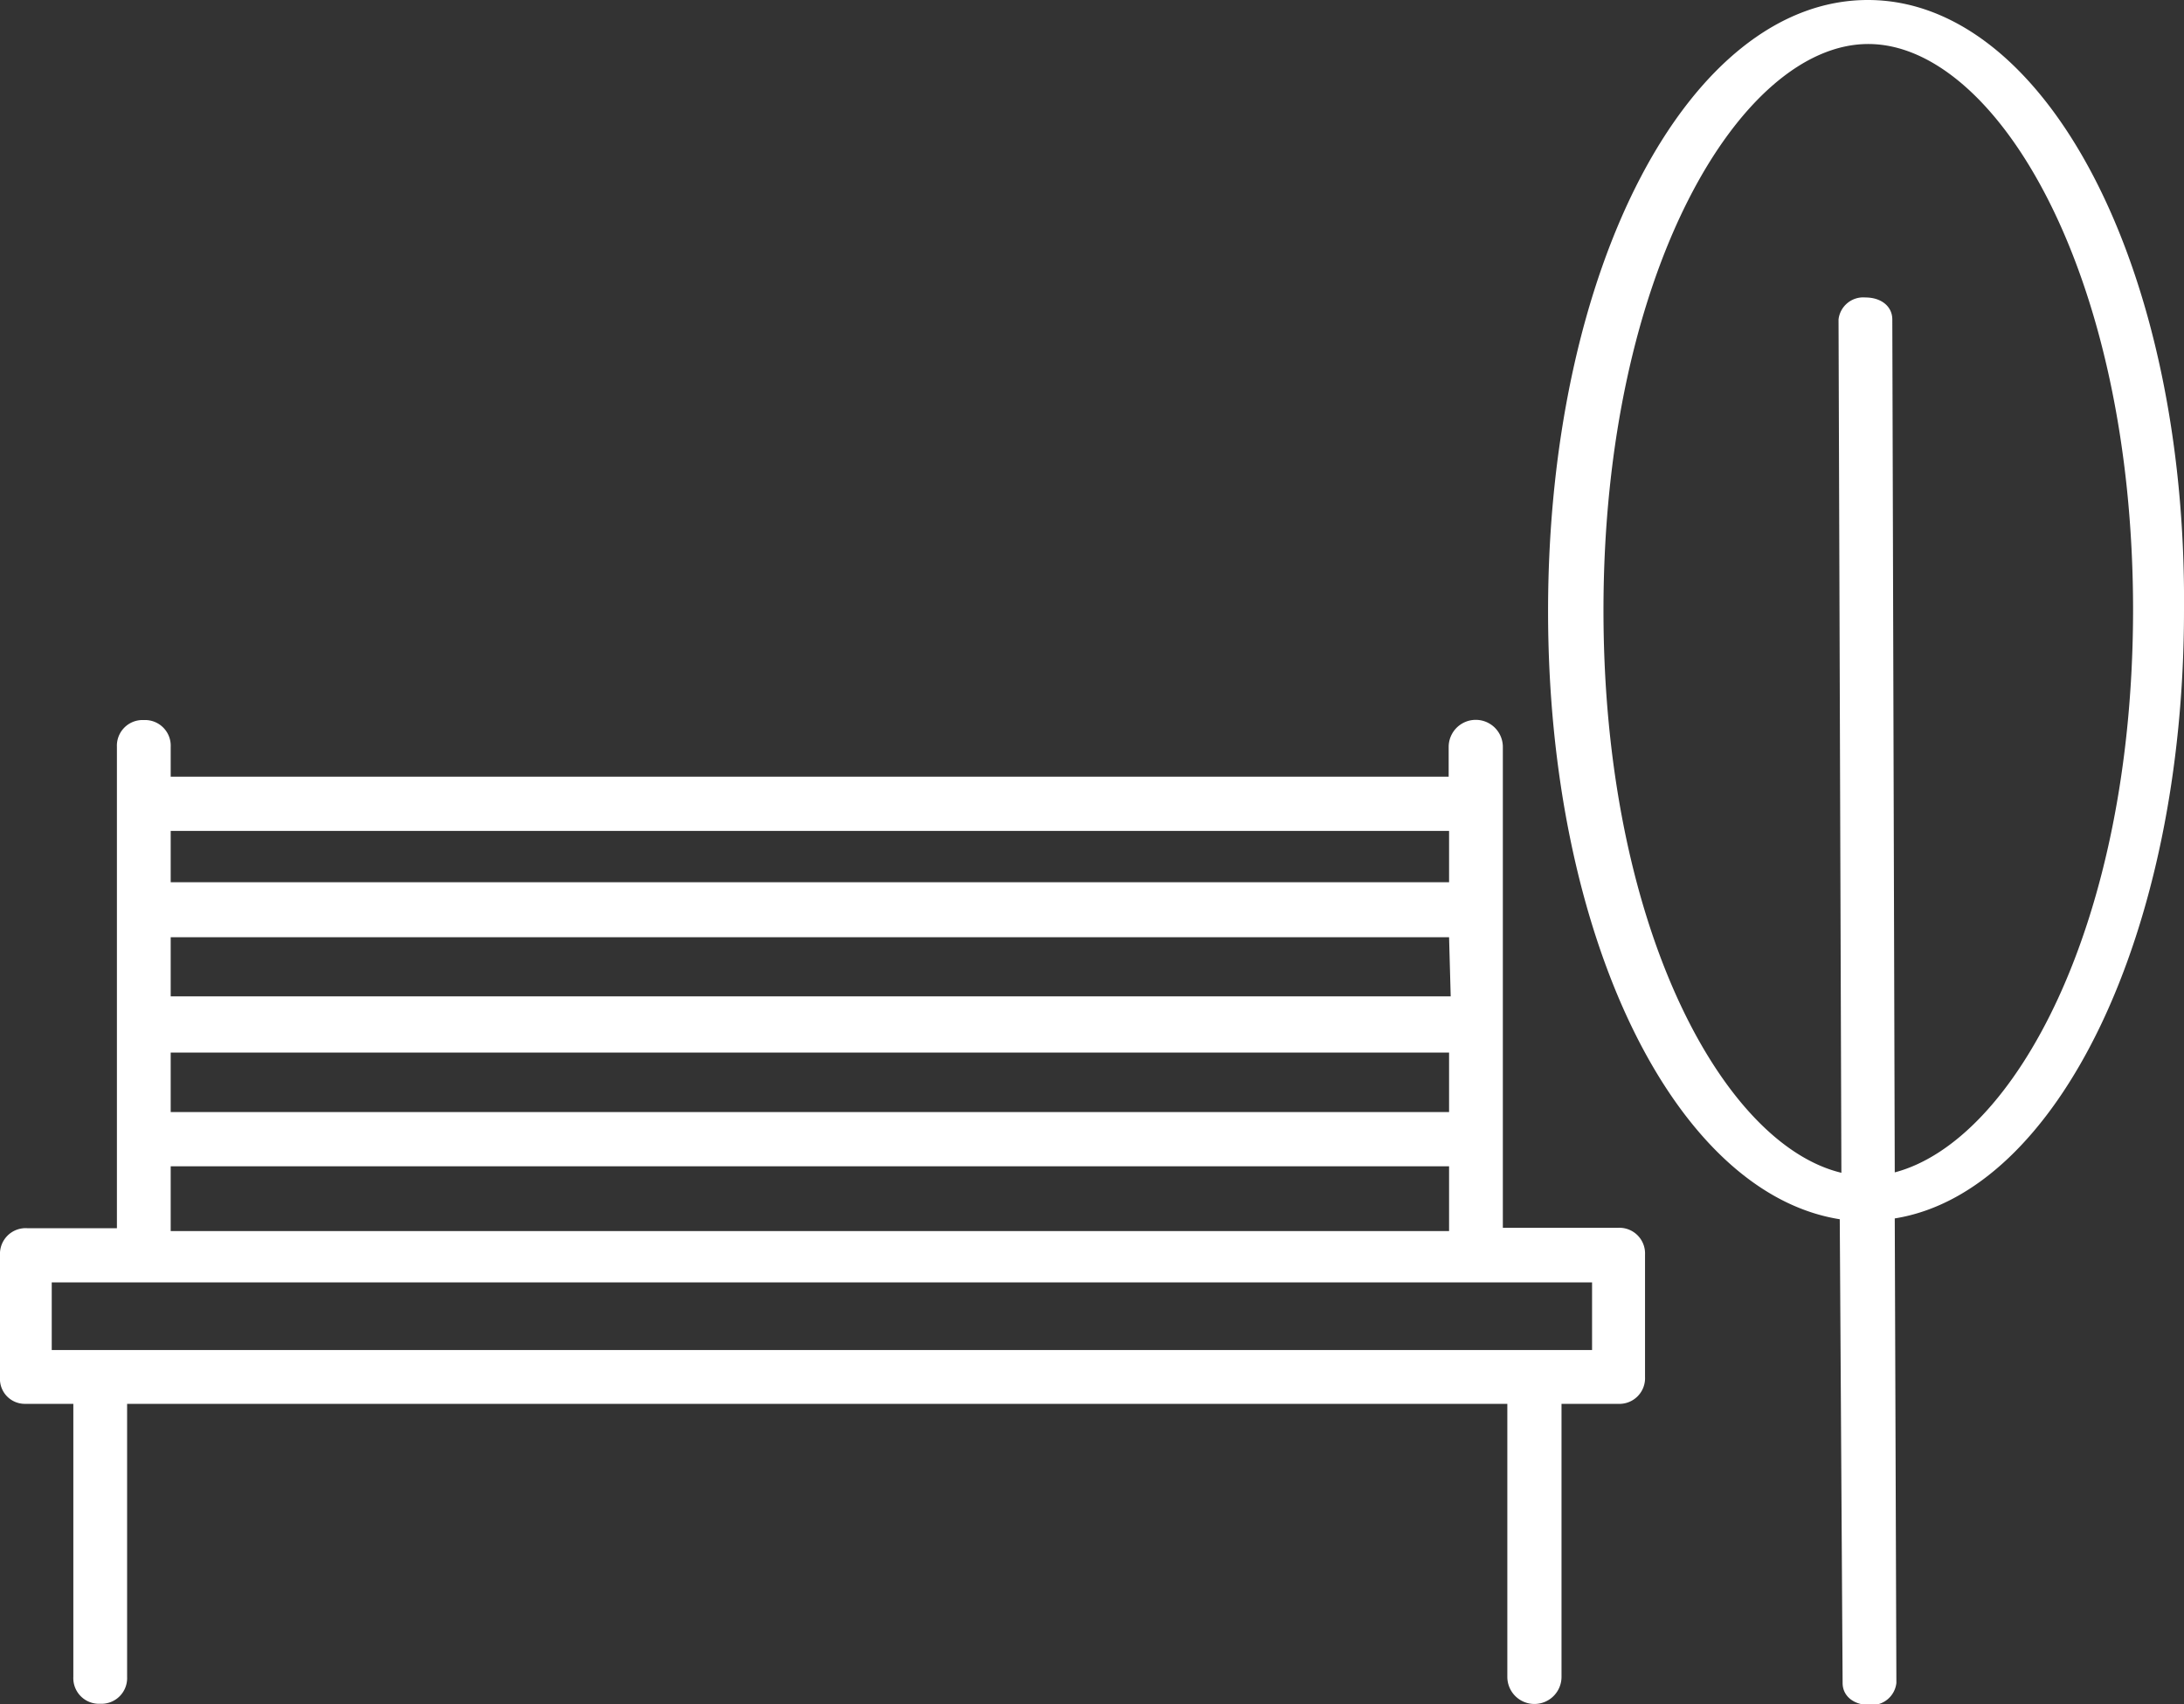
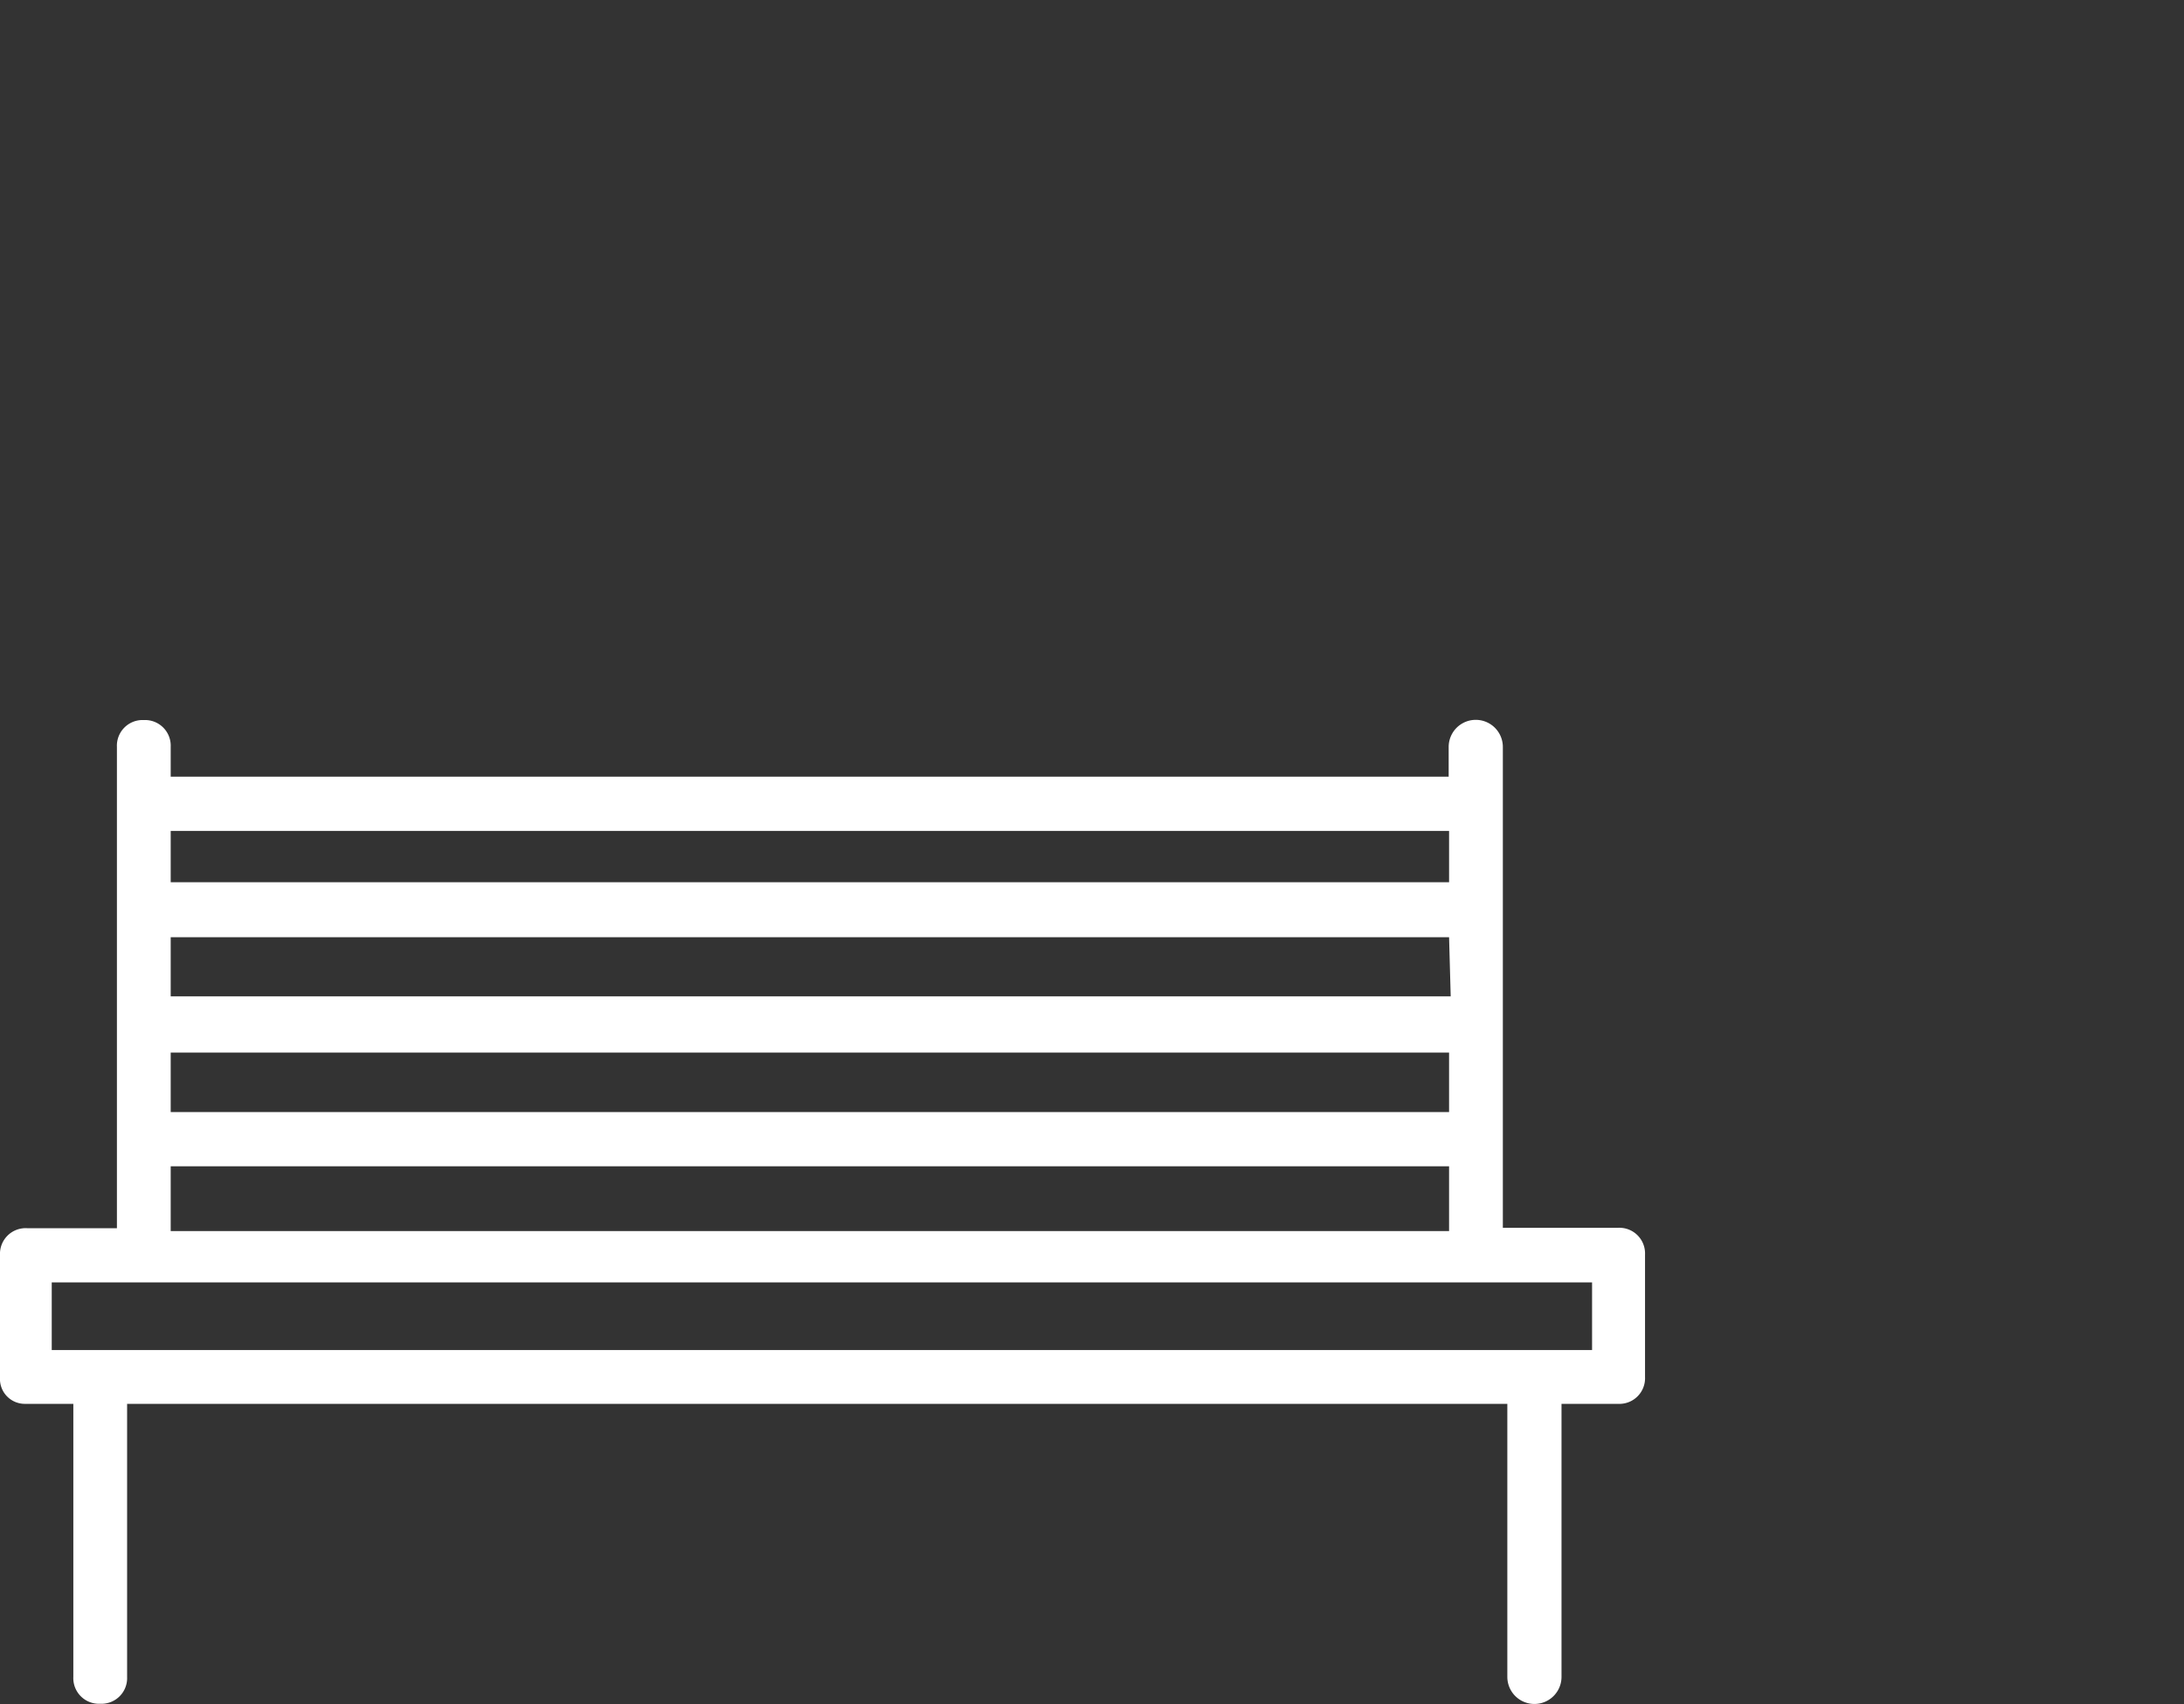
<svg xmlns="http://www.w3.org/2000/svg" viewBox="0 0 53.61 41.82">
  <rect x="0" y="0" width="53.61" height="41.82" fill="#333333" stroke="none" />
  <title>healthy-park</title>
  <g id="Layer_2" data-name="Layer 2">
    <g id="healthy-park">
-       <path d="M45.85,0C41.47,0,38,6.55,38,15c0,8,3.12,14.28,7.16,14.92l.07,11.38c0,.32.27.54.66.54h0a.61.61,0,0,0,.66-.54L46.51,29.9c4-.64,7.1-7,7.1-14.92C53.68,6.6,50.23,0,45.85,0Zm.66,28.77L46.45,7.84c0-.32-.27-.54-.66-.54h0a.61.61,0,0,0-.66.54l.07,20.94c-2.92-.7-5.84-6.07-5.84-13.8,0-8.32,3.38-13.9,6.5-13.9s6.5,5.58,6.5,13.9C52.35,22.71,49.43,28,46.51,28.77Z" style="fill:#ffffff" />
      <path d="M.61,34.45H1.8v6.7a.63.63,0,0,0,.66.66.63.63,0,0,0,.66-.66v-6.7H37v6.7a.66.66,0,0,0,1.33,0v-6.7h1.39a.63.63,0,0,0,.66-.66v-3a.63.63,0,0,0-.66-.66H36.89V18.33a.66.66,0,1,0-1.33,0v.73H4.19v-.73a.63.63,0,0,0-.66-.66.63.63,0,0,0-.66.66V30.14H.67A.63.63,0,0,0,0,30.8v3A.61.61,0,0,0,.61,34.45Zm35-10H4.19V23H35.57ZM4.19,25.83H35.57v1.46H4.19Zm31.38-5.44v1.26H4.19V20.39ZM4.19,28.62H35.57v1.59H4.19ZM1.27,31.47H39.08v1.66H1.27Z" style="fill:#ffffff" />
    </g>
  </g>
</svg>